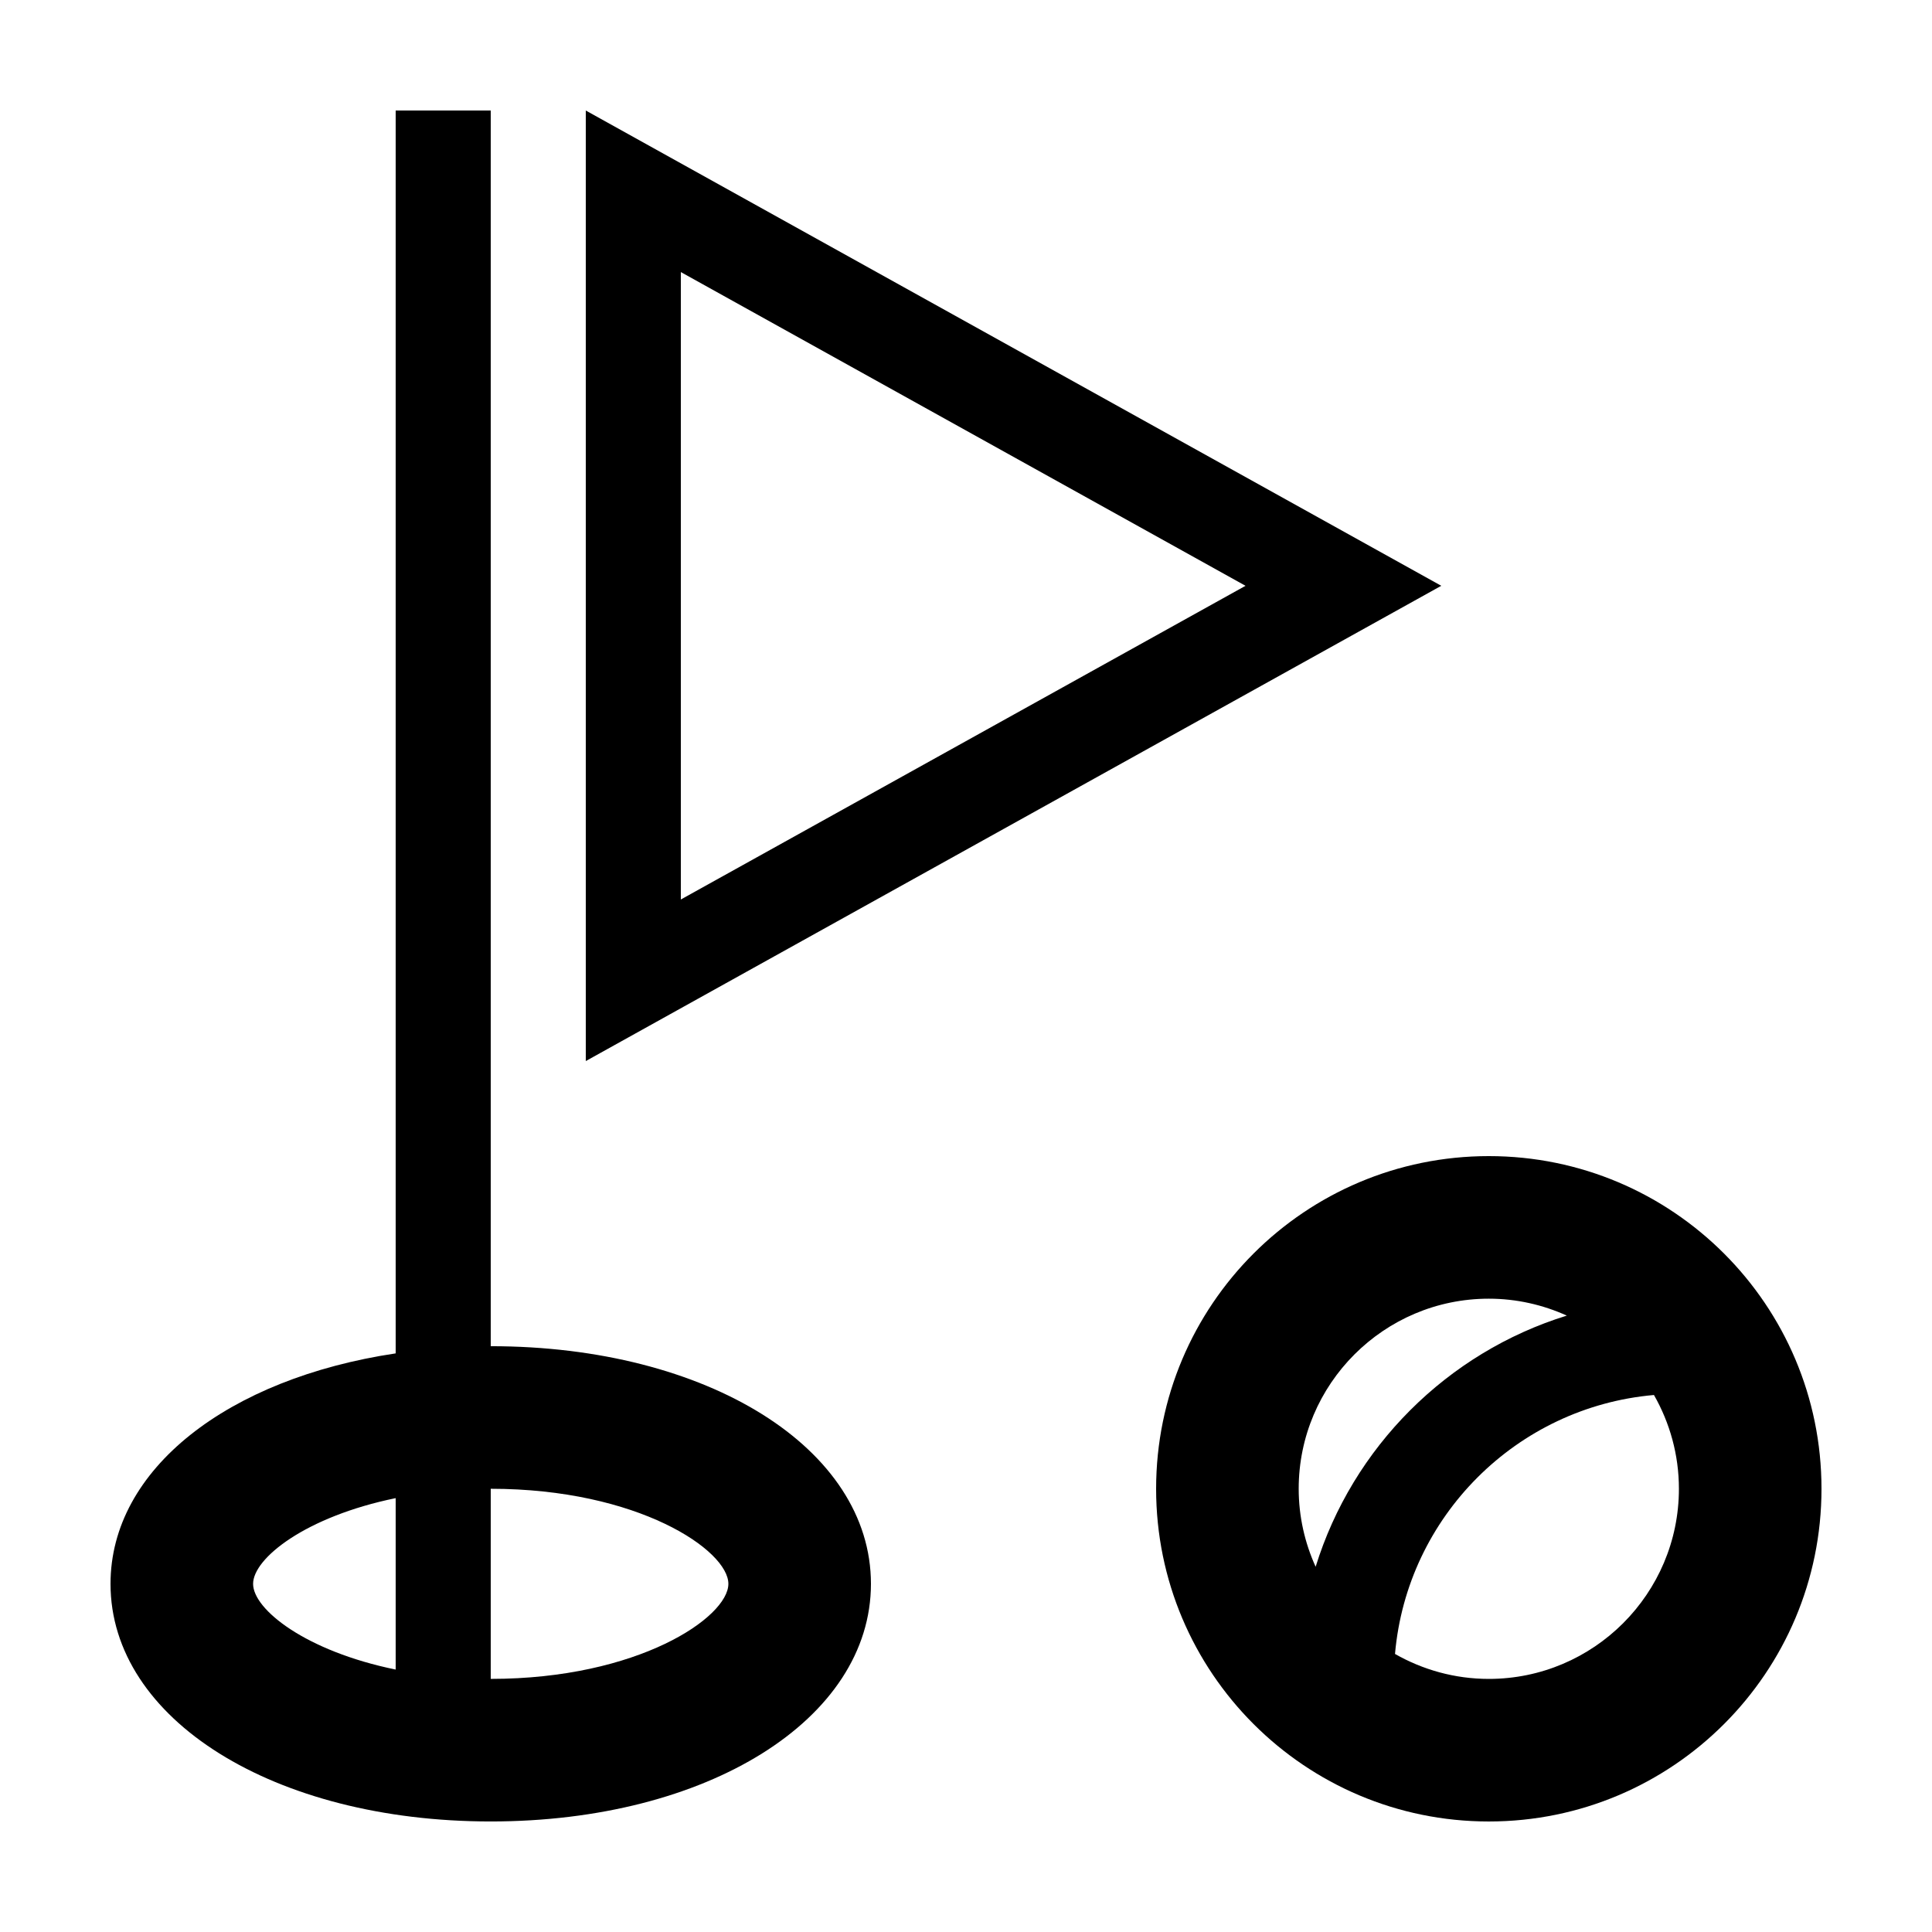
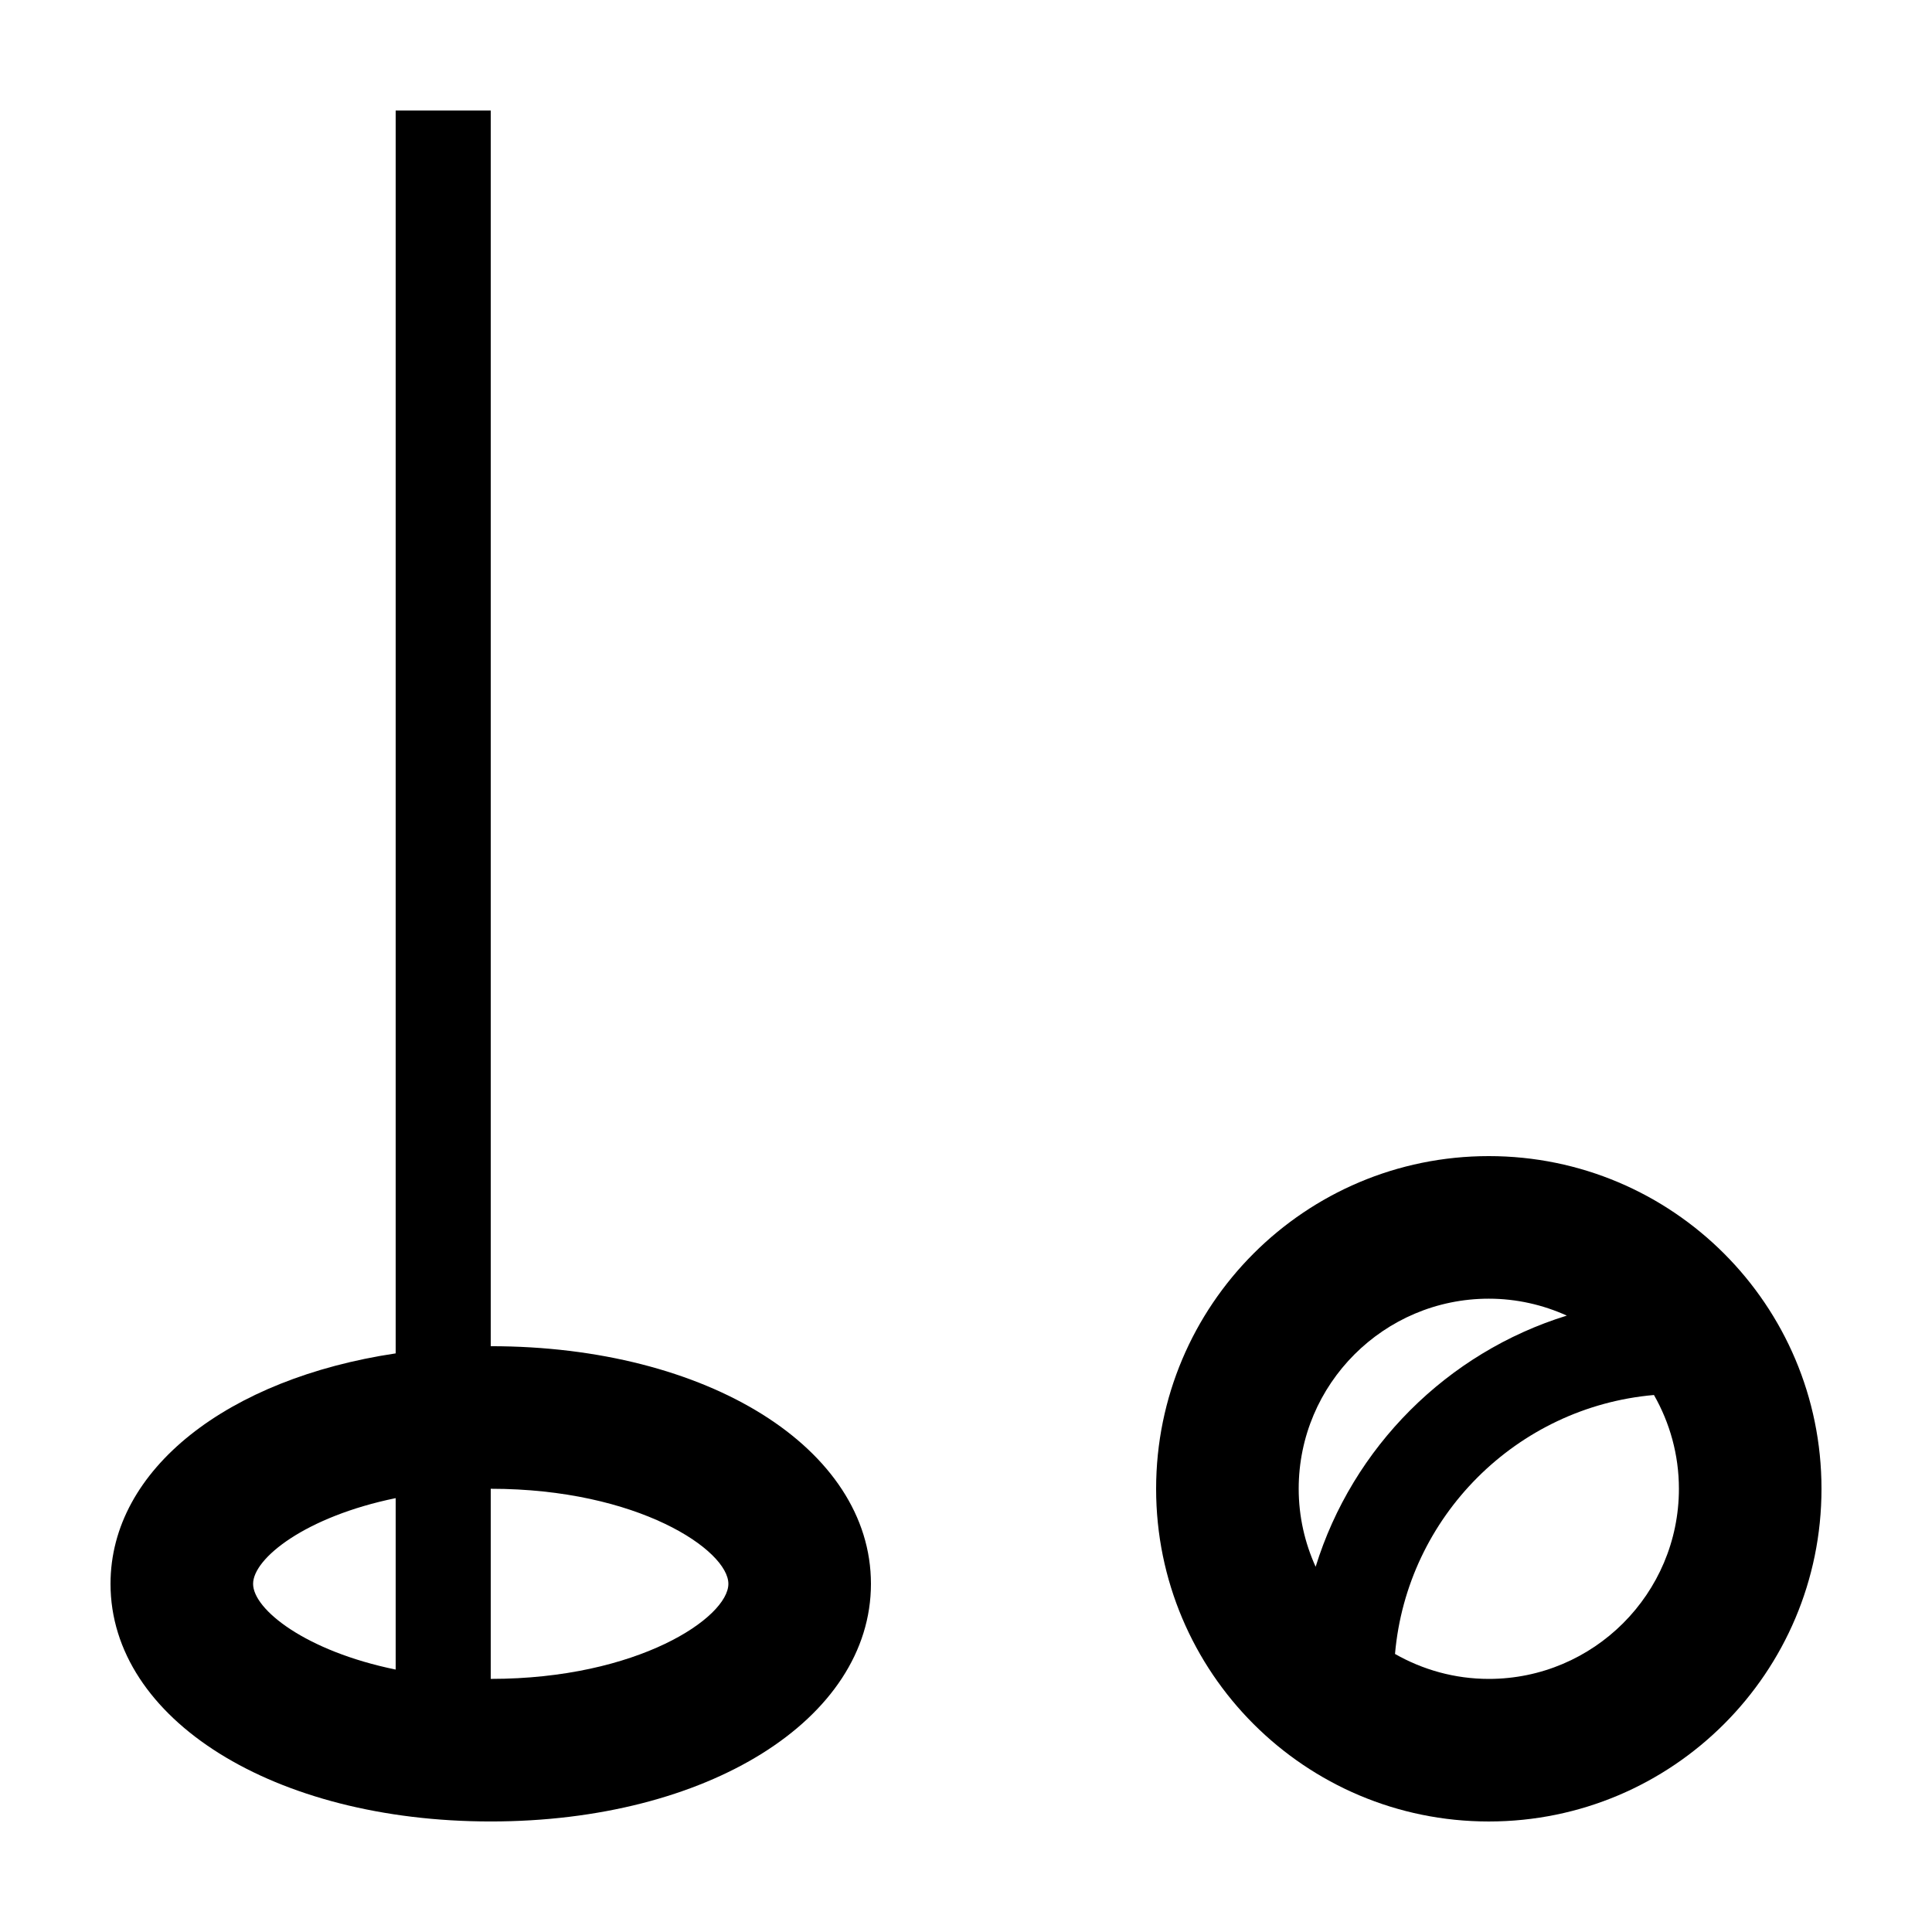
<svg xmlns="http://www.w3.org/2000/svg" fill="#000000" width="800px" height="800px" version="1.1" viewBox="144 144 512 512">
  <g>
    <path d="m274.05 500.76v-327.48h-25.191v329.38c-44.43 6.652-75.57 30.656-75.57 61.074 0 35.898 43.316 62.973 100.76 62.973s100.76-27.074 100.76-62.977c0-35.898-43.316-62.973-100.76-62.973zm-25.191 85.691c-23.879-4.891-37.785-15.949-37.785-22.715s13.906-17.82 37.785-22.715zm25.191 2.473v-50.383c39.066 0 62.977 16.309 62.977 25.191s-23.91 25.191-62.977 25.191z" />
-     <path d="m299.24 425.19 226.71-125.95-226.71-125.95zm25.188-209.09 149.65 83.141-149.65 83.137z" />
    <path d="m538.55 450.38c-48.695 0-88.168 39.473-88.168 88.168 0 48.691 39.473 88.164 88.168 88.164 48.691 0 88.164-39.473 88.164-88.164 0-48.695-39.473-88.168-88.164-88.168zm-50.383 88.168c0-27.781 22.602-50.383 50.383-50.383 7.367 0 14.348 1.629 20.668 4.484-31.699 9.805-56.758 34.863-66.562 66.562-2.859-6.316-4.488-13.301-4.488-20.664zm50.383 50.379c-9.043 0-17.512-2.43-24.859-6.613 3.176-36.395 32.23-65.449 68.625-68.625 4.188 7.344 6.613 15.816 6.613 24.859 0 27.781-22.598 50.379-50.379 50.379z" />
  </g>
</svg>